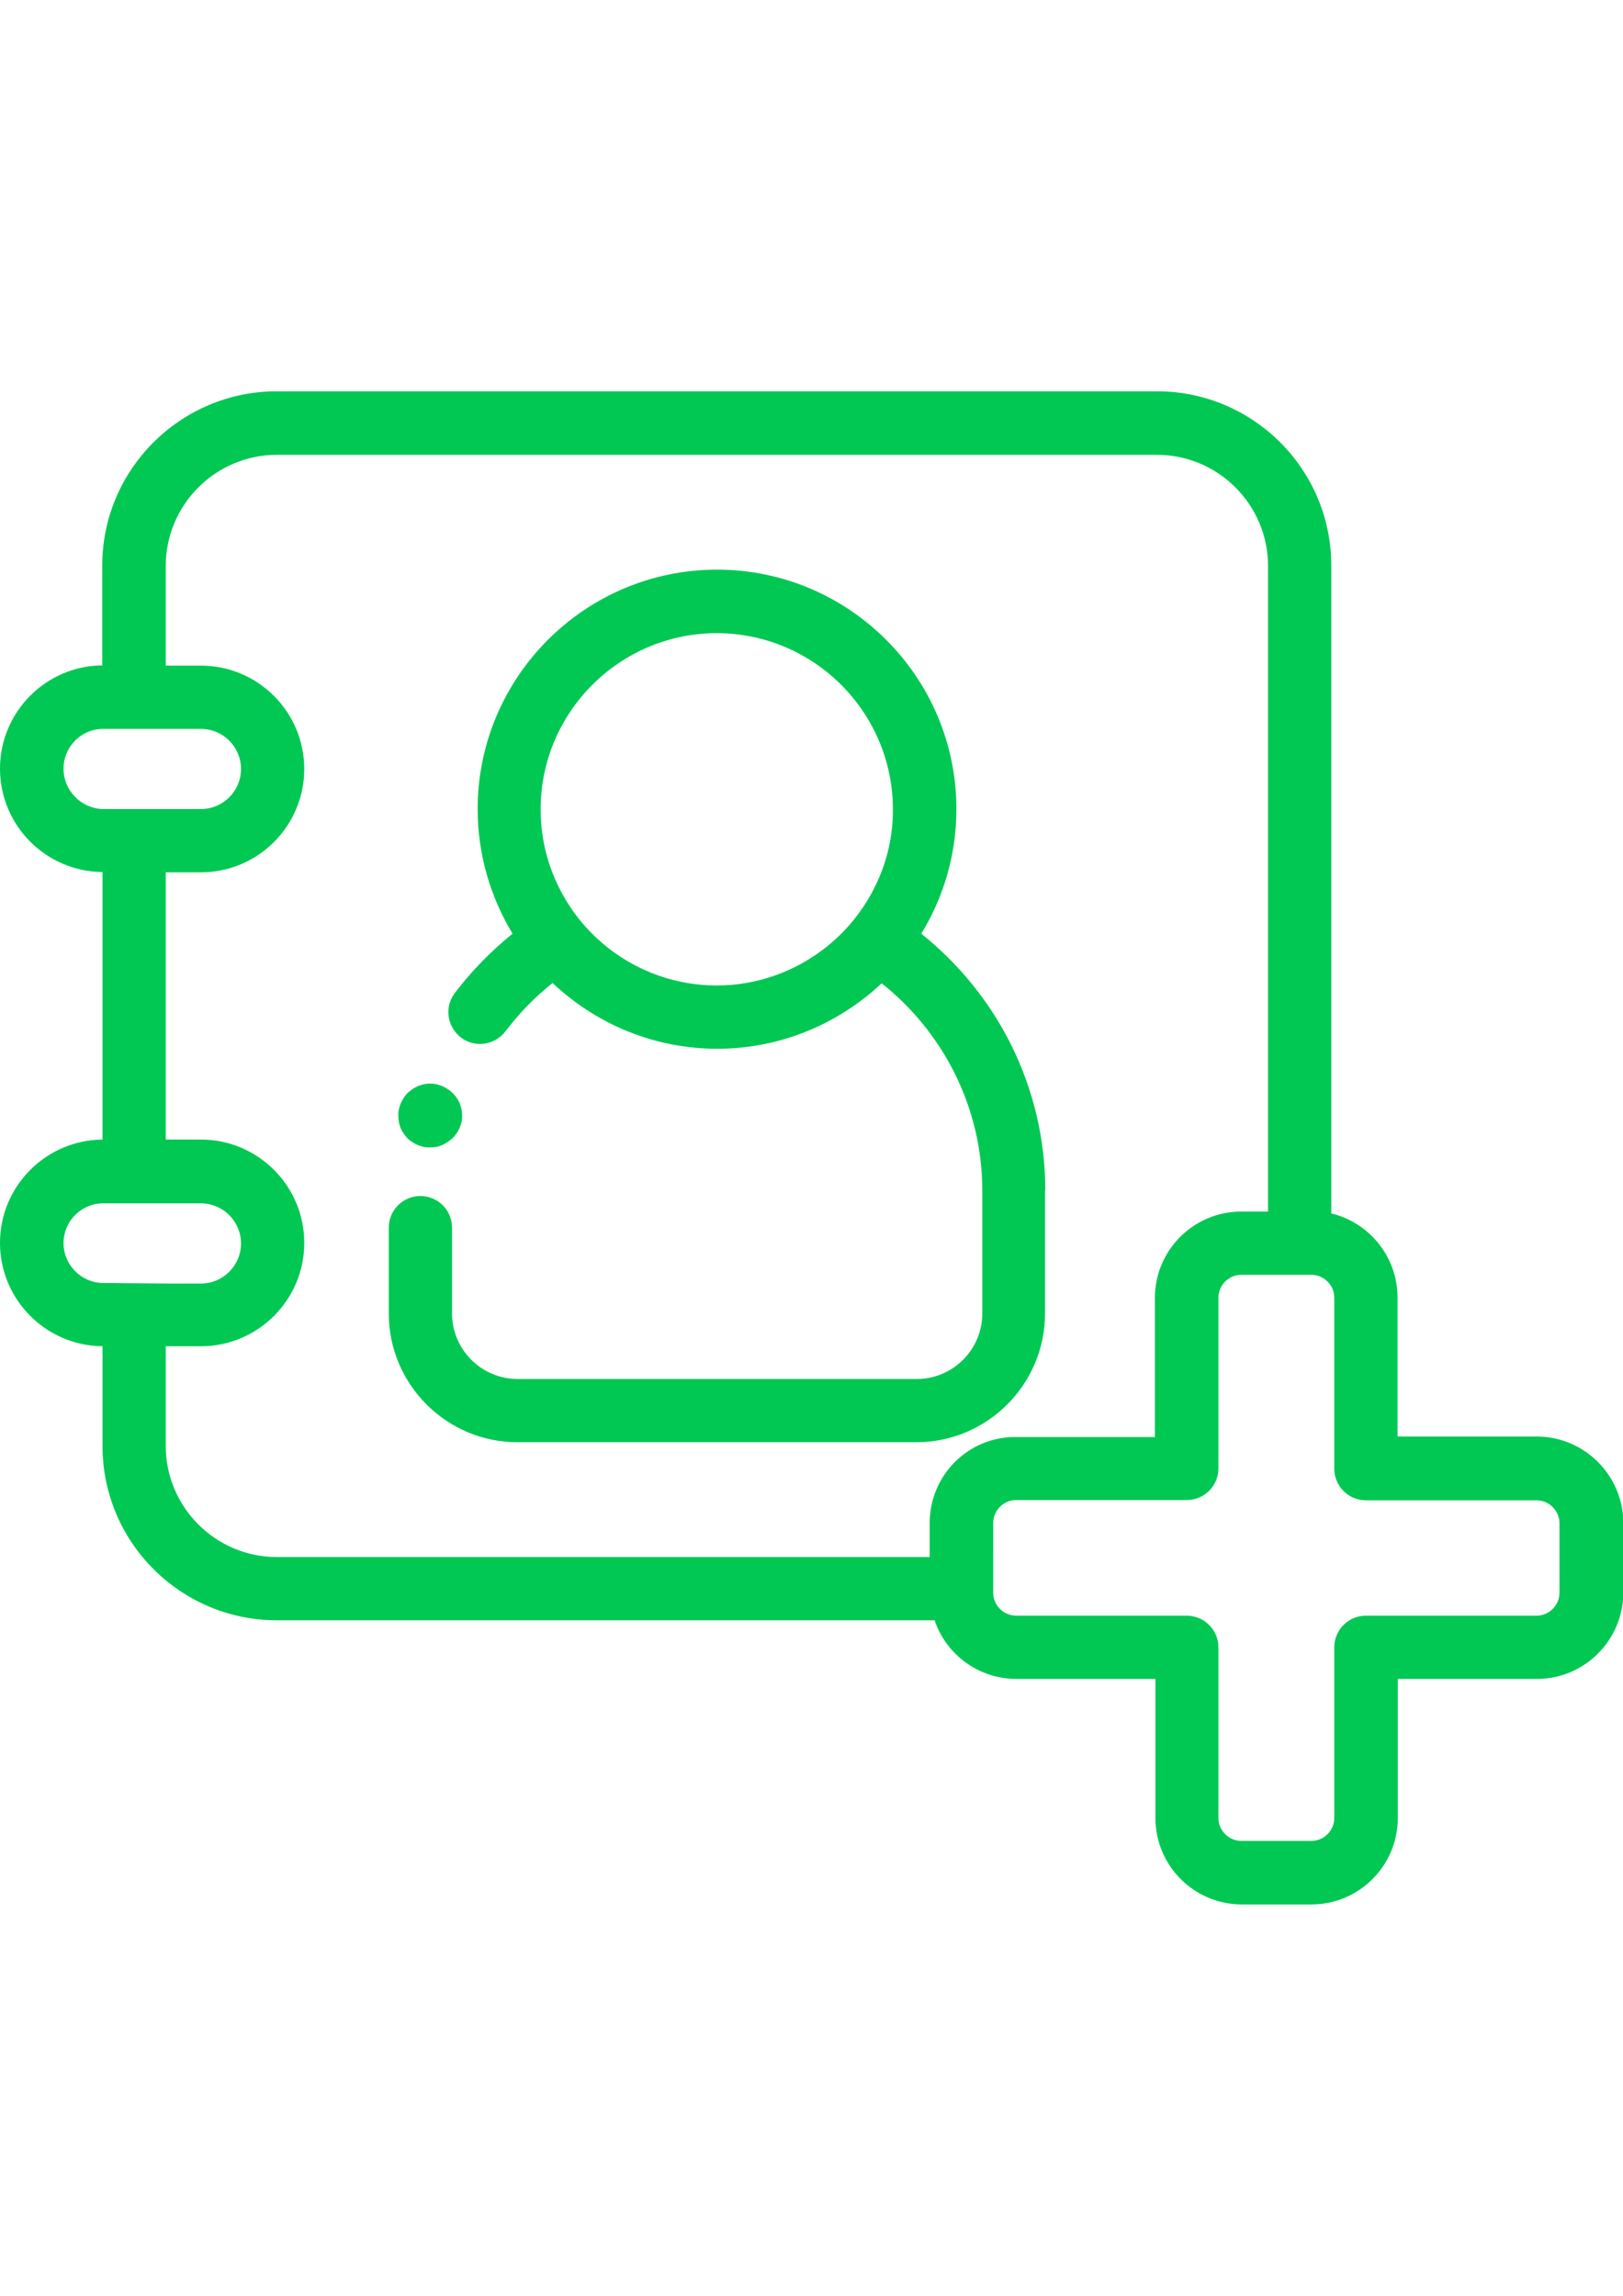
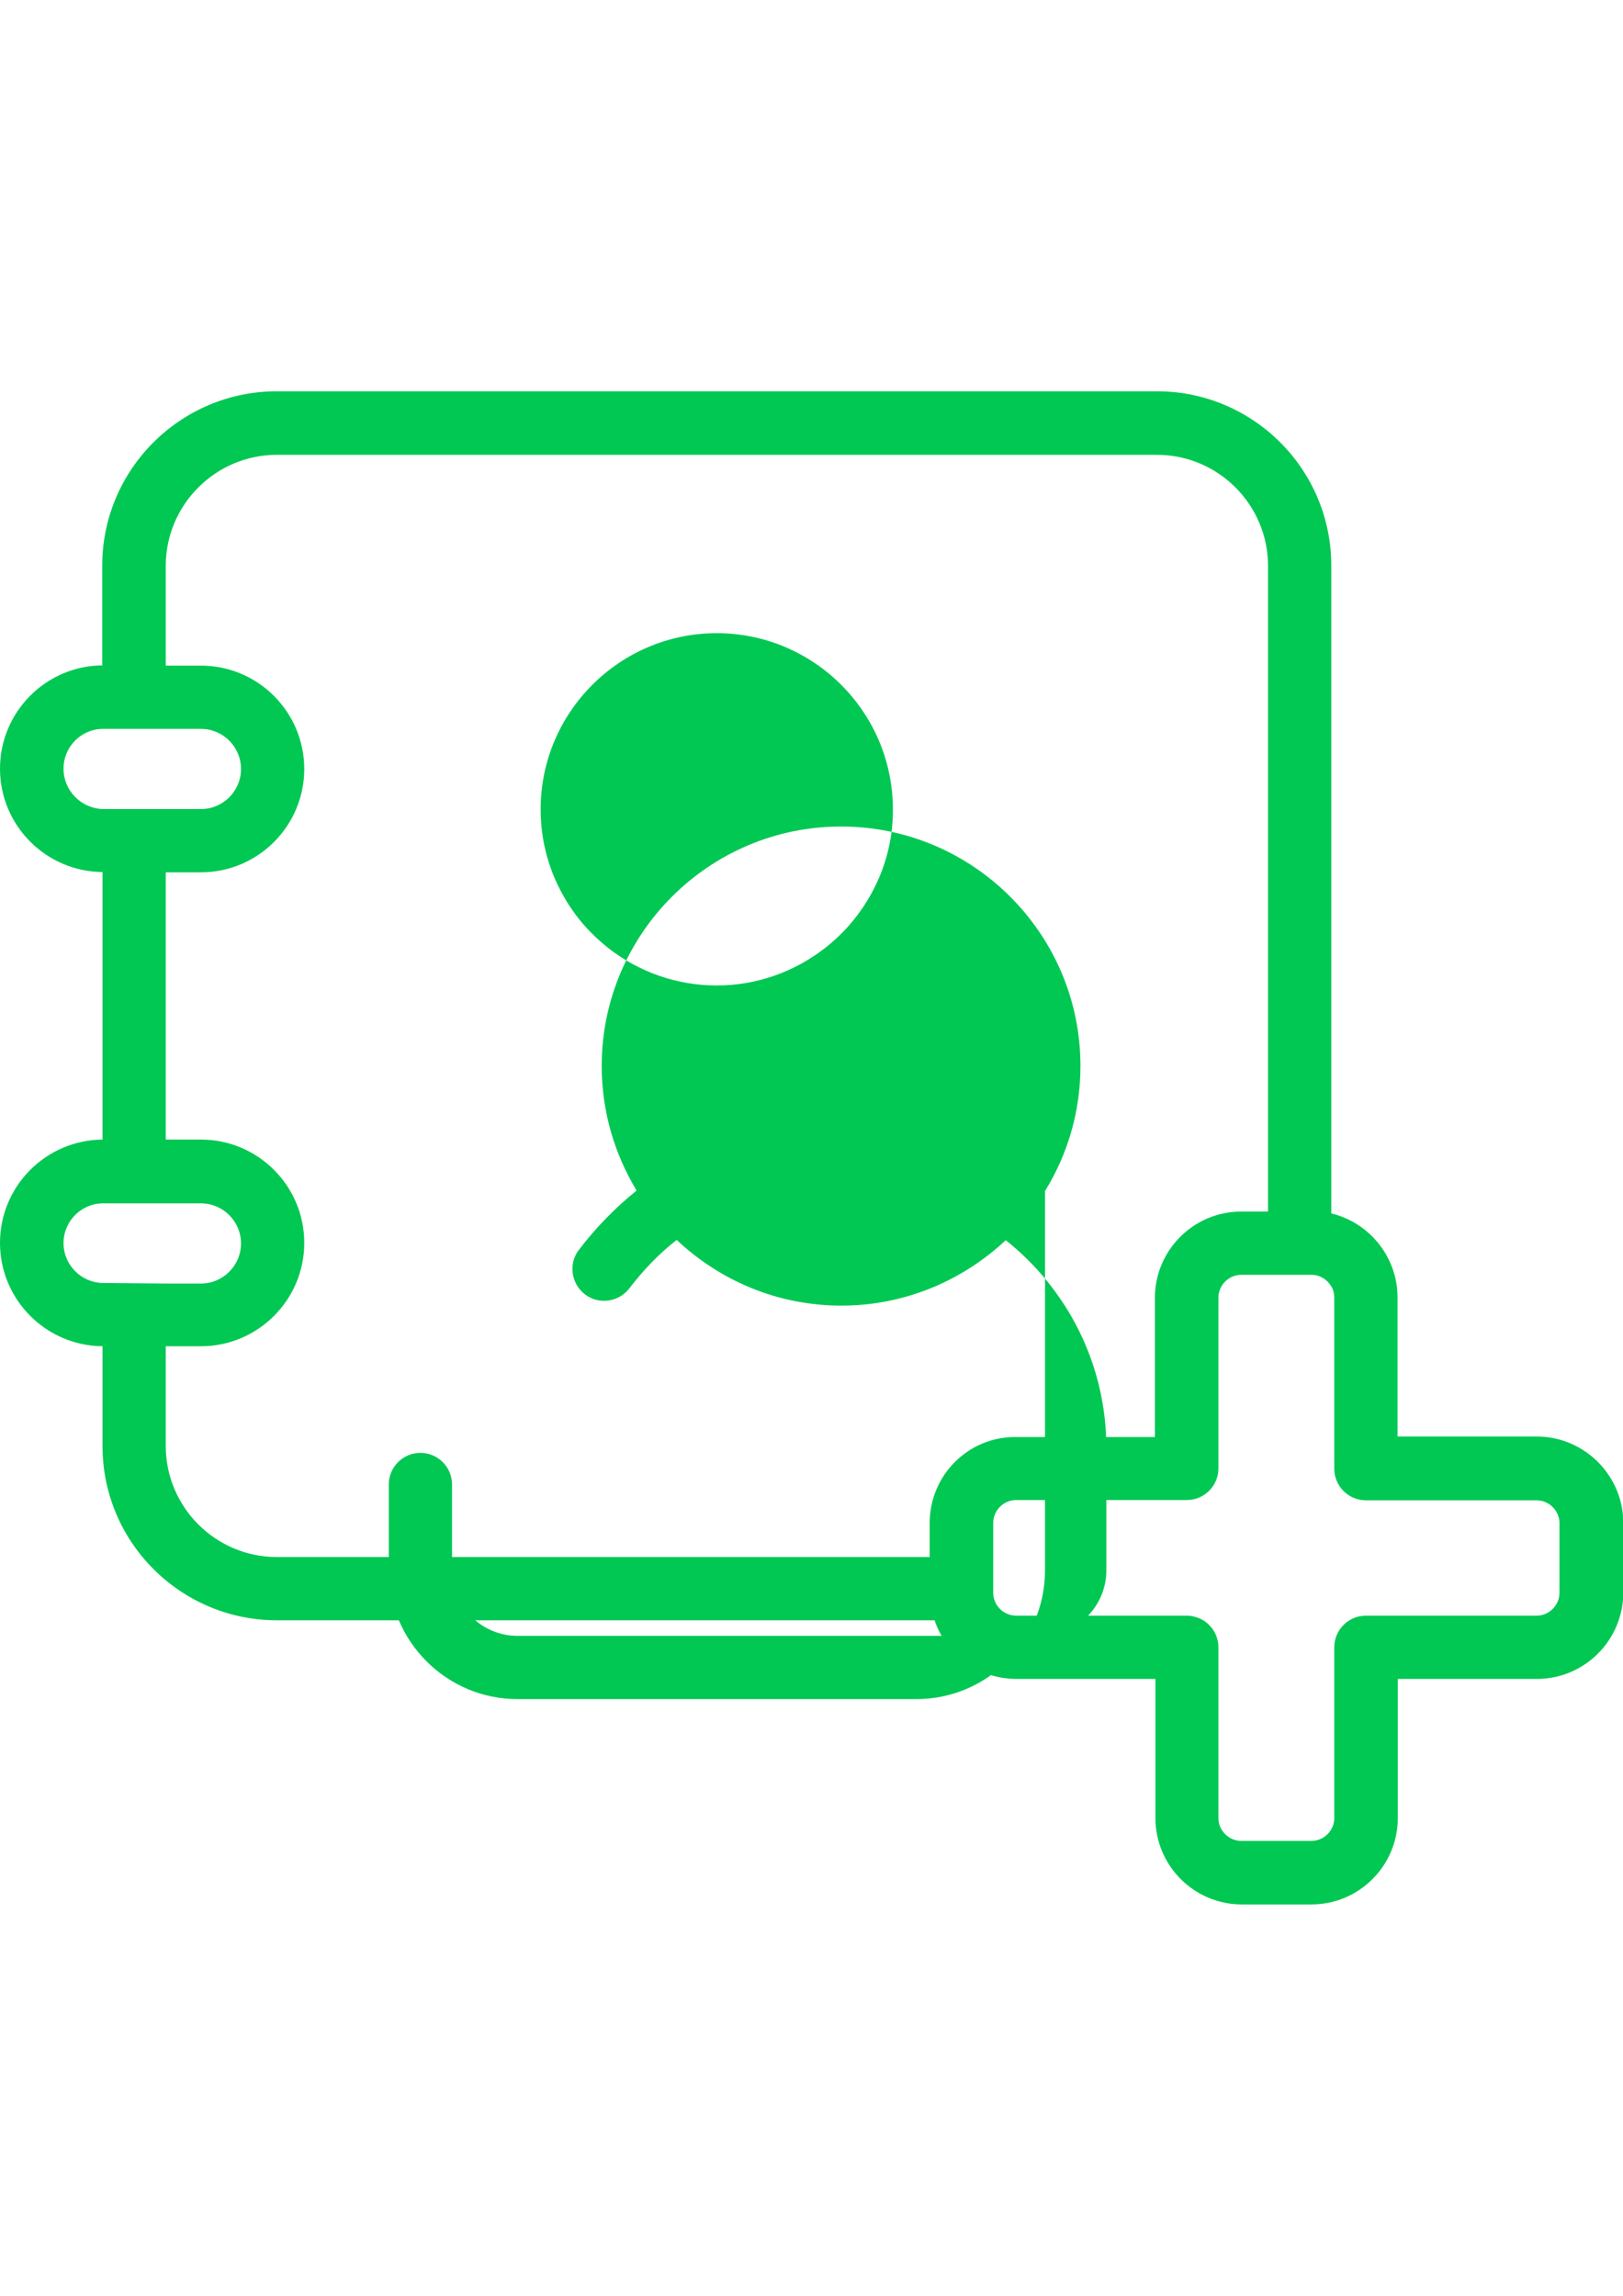
<svg xmlns="http://www.w3.org/2000/svg" version="1.1" id="Capa_1" x="0px" y="0px" viewBox="0 0 595.3 841.9" enable-background="new 0 0 595.3 841.9" xml:space="preserve">
  <g>
    <g>
      <g>
-         <path fill="#01C853" d="M383.4,436.6c0-38.1-17.8-72.1-45.5-94.2c8.2-13.3,12.9-29,12.9-45.7c0-48.4-39.4-87.8-87.8-87.8     s-87.8,39.4-87.8,87.8c0,16.7,4.7,32.3,12.8,45.7c-7.8,6.3-14.9,13.5-21.2,21.8c-3.9,5.1-2.8,12.4,2.3,16.3     c5.1,3.9,12.4,2.8,16.3-2.3c5.1-6.7,10.9-12.7,17.3-17.7c15.8,14.9,37,24.1,60.4,24.1c23.3,0,44.5-9.2,60.3-24     c22.4,17.8,36.9,45.3,36.9,76.1v45c0,13.2-10.8,24-24,24H189.8c-13.2,0-24-10.8-24-24v-31.5c0-6.4-5.2-11.6-11.6-11.6     s-11.6,5.2-11.6,11.6v31.5c0,26,21.2,47.2,47.2,47.2h146.3c26,0,47.2-21.2,47.2-47.2V436.6z M318.4,329.8     c-4.2,7-9.6,13.1-16.1,18.1c-10.9,8.4-24.6,13.5-39.4,13.5c-14.9,0-28.6-5.1-39.5-13.5c-6.4-5-11.9-11.1-16-18.1     c-5.8-9.7-9.1-20.9-9.1-33c0-35.6,29-64.6,64.6-64.6c35.6,0,64.6,29,64.6,64.6C327.6,308.8,324.2,320.1,318.4,329.8z" />
-         <path fill="#01C853" d="M146.9,413.6c0.3,0.7,0.7,1.4,1.1,2c0.4,0.6,0.9,1.2,1.4,1.8c0.5,0.5,1.1,1,1.8,1.4     c0.6,0.4,1.3,0.8,2,1.1c0.7,0.3,1.4,0.5,2.2,0.7c0.7,0.2,1.5,0.2,2.3,0.2c0.8,0,1.5-0.1,2.3-0.2c0.7-0.1,1.5-0.4,2.2-0.7     c0.7-0.3,1.4-0.7,2-1.1c0.6-0.4,1.2-0.9,1.8-1.4c0.5-0.5,1-1.1,1.5-1.8c0.4-0.6,0.8-1.3,1.1-2c0.3-0.7,0.5-1.4,0.7-2.2     c0.2-0.7,0.2-1.5,0.2-2.3c0-0.8-0.1-1.5-0.2-2.3c-0.2-0.7-0.4-1.5-0.7-2.2c-0.3-0.7-0.7-1.4-1.1-2c-0.4-0.6-0.9-1.2-1.5-1.8     c-0.5-0.5-1.1-1-1.8-1.4c-0.6-0.4-1.3-0.8-2-1.1c-0.7-0.3-1.4-0.5-2.2-0.7c-1.5-0.3-3-0.3-4.5,0c-0.7,0.2-1.5,0.4-2.2,0.7     c-0.7,0.3-1.4,0.7-2,1.1c-0.6,0.4-1.2,0.9-1.8,1.4c-0.5,0.5-1,1.1-1.4,1.8c-0.4,0.6-0.8,1.3-1.1,2c-0.3,0.7-0.5,1.4-0.7,2.2     c-0.2,0.8-0.2,1.5-0.2,2.3c0,0.8,0.1,1.5,0.2,2.3C146.4,412.2,146.7,412.9,146.9,413.6z" />
+         <path fill="#01C853" d="M383.4,436.6c8.2-13.3,12.9-29,12.9-45.7c0-48.4-39.4-87.8-87.8-87.8     s-87.8,39.4-87.8,87.8c0,16.7,4.7,32.3,12.8,45.7c-7.8,6.3-14.9,13.5-21.2,21.8c-3.9,5.1-2.8,12.4,2.3,16.3     c5.1,3.9,12.4,2.8,16.3-2.3c5.1-6.7,10.9-12.7,17.3-17.7c15.8,14.9,37,24.1,60.4,24.1c23.3,0,44.5-9.2,60.3-24     c22.4,17.8,36.9,45.3,36.9,76.1v45c0,13.2-10.8,24-24,24H189.8c-13.2,0-24-10.8-24-24v-31.5c0-6.4-5.2-11.6-11.6-11.6     s-11.6,5.2-11.6,11.6v31.5c0,26,21.2,47.2,47.2,47.2h146.3c26,0,47.2-21.2,47.2-47.2V436.6z M318.4,329.8     c-4.2,7-9.6,13.1-16.1,18.1c-10.9,8.4-24.6,13.5-39.4,13.5c-14.9,0-28.6-5.1-39.5-13.5c-6.4-5-11.9-11.1-16-18.1     c-5.8-9.7-9.1-20.9-9.1-33c0-35.6,29-64.6,64.6-64.6c35.6,0,64.6,29,64.6,64.6C327.6,308.8,324.2,320.1,318.4,329.8z" />
        <path fill="#01C853" d="M563.6,526.8h-51v-51c0-14.9-10.4-27.5-24.3-30.8V207.4c0-35.3-28.7-63.9-63.9-63.9H101.5     c-35.3,0-64,28.7-64,63.9V244C16.8,244.2,0,261.1,0,281.9s16.8,37.7,37.6,37.9v98.1C16.8,418.1,0,435,0,455.8     s16.8,37.7,37.6,37.9v36.6c0,35.3,28.7,63.9,64,63.9h241.2c4.2,12.5,16.1,21.5,30,21.5h51v51c0,17.5,14.2,31.7,31.7,31.7H481     c17.5,0,31.7-14.2,31.7-31.7v-51h51c17.5,0,31.7-14.2,31.7-31.7v-25.7C595.3,541,581.1,526.8,563.6,526.8z M23.3,281.9     c0-8,6.4-14.5,14.3-14.6c0.1,0,0.2,0,0.3,0h22.9h12.9c8.1,0,14.7,6.6,14.7,14.7c0,8.1-6.6,14.7-14.7,14.7H60.8H37.9     c-0.1,0-0.2,0-0.3,0C29.7,296.4,23.3,289.9,23.3,281.9z M37.9,470.5c-0.1,0-0.2,0-0.3,0c-7.9-0.2-14.3-6.7-14.3-14.6     c0-8,6.4-14.5,14.3-14.6c0.1,0,0.2,0,0.3,0h22.9h12.9c8.1,0,14.7,6.6,14.7,14.7c0,8.1-6.6,14.7-14.7,14.7H60.8L37.9,470.5     L37.9,470.5z M341,558.5V571H101.5c-22.4,0-40.7-18.3-40.7-40.7v-36.6h12.9c20.9,0,37.9-17,37.9-37.9s-17-37.9-37.9-37.9H60.8     v-98h12.9c20.9,0,37.9-17,37.9-37.9c0-20.9-17-37.9-37.9-37.9H60.8v-36.6c0-22.4,18.3-40.7,40.7-40.7h322.9     c22.4,0,40.7,18.3,40.7,40.7v236.8h-9.8c-17.5,0-31.7,14.2-31.7,31.7v51h-51C355.2,526.8,341,541,341,558.5z M572,584.1     L572,584.1c0,4.6-3.8,8.4-8.4,8.4H501c-6.4,0-11.6,5.2-11.6,11.6v62.6c0,4.6-3.8,8.4-8.4,8.4h-25.7c-4.6,0-8.4-3.8-8.4-8.4v-62.6     c0-5.5-3.9-10.2-9.1-11.3c-0.8-0.2-1.7-0.3-2.5-0.3h-62.6c-4.6,0-8.4-3.8-8.4-8.4V571v-12.5c0-4.6,3.8-8.4,8.4-8.4h62.6     c6.4,0,11.6-5.2,11.6-11.6v-62.6c0-4.6,3.8-8.4,8.4-8.4h9.8H481c3.2,0,5.9,1.8,7.4,4.4c0.7,1.2,1,2.6,1,4.1v62.6     c0,6.4,5.2,11.6,11.6,11.6h62.6c4.6,0,8.4,3.8,8.4,8.4L572,584.1L572,584.1z" />
      </g>
    </g>
  </g>
</svg>